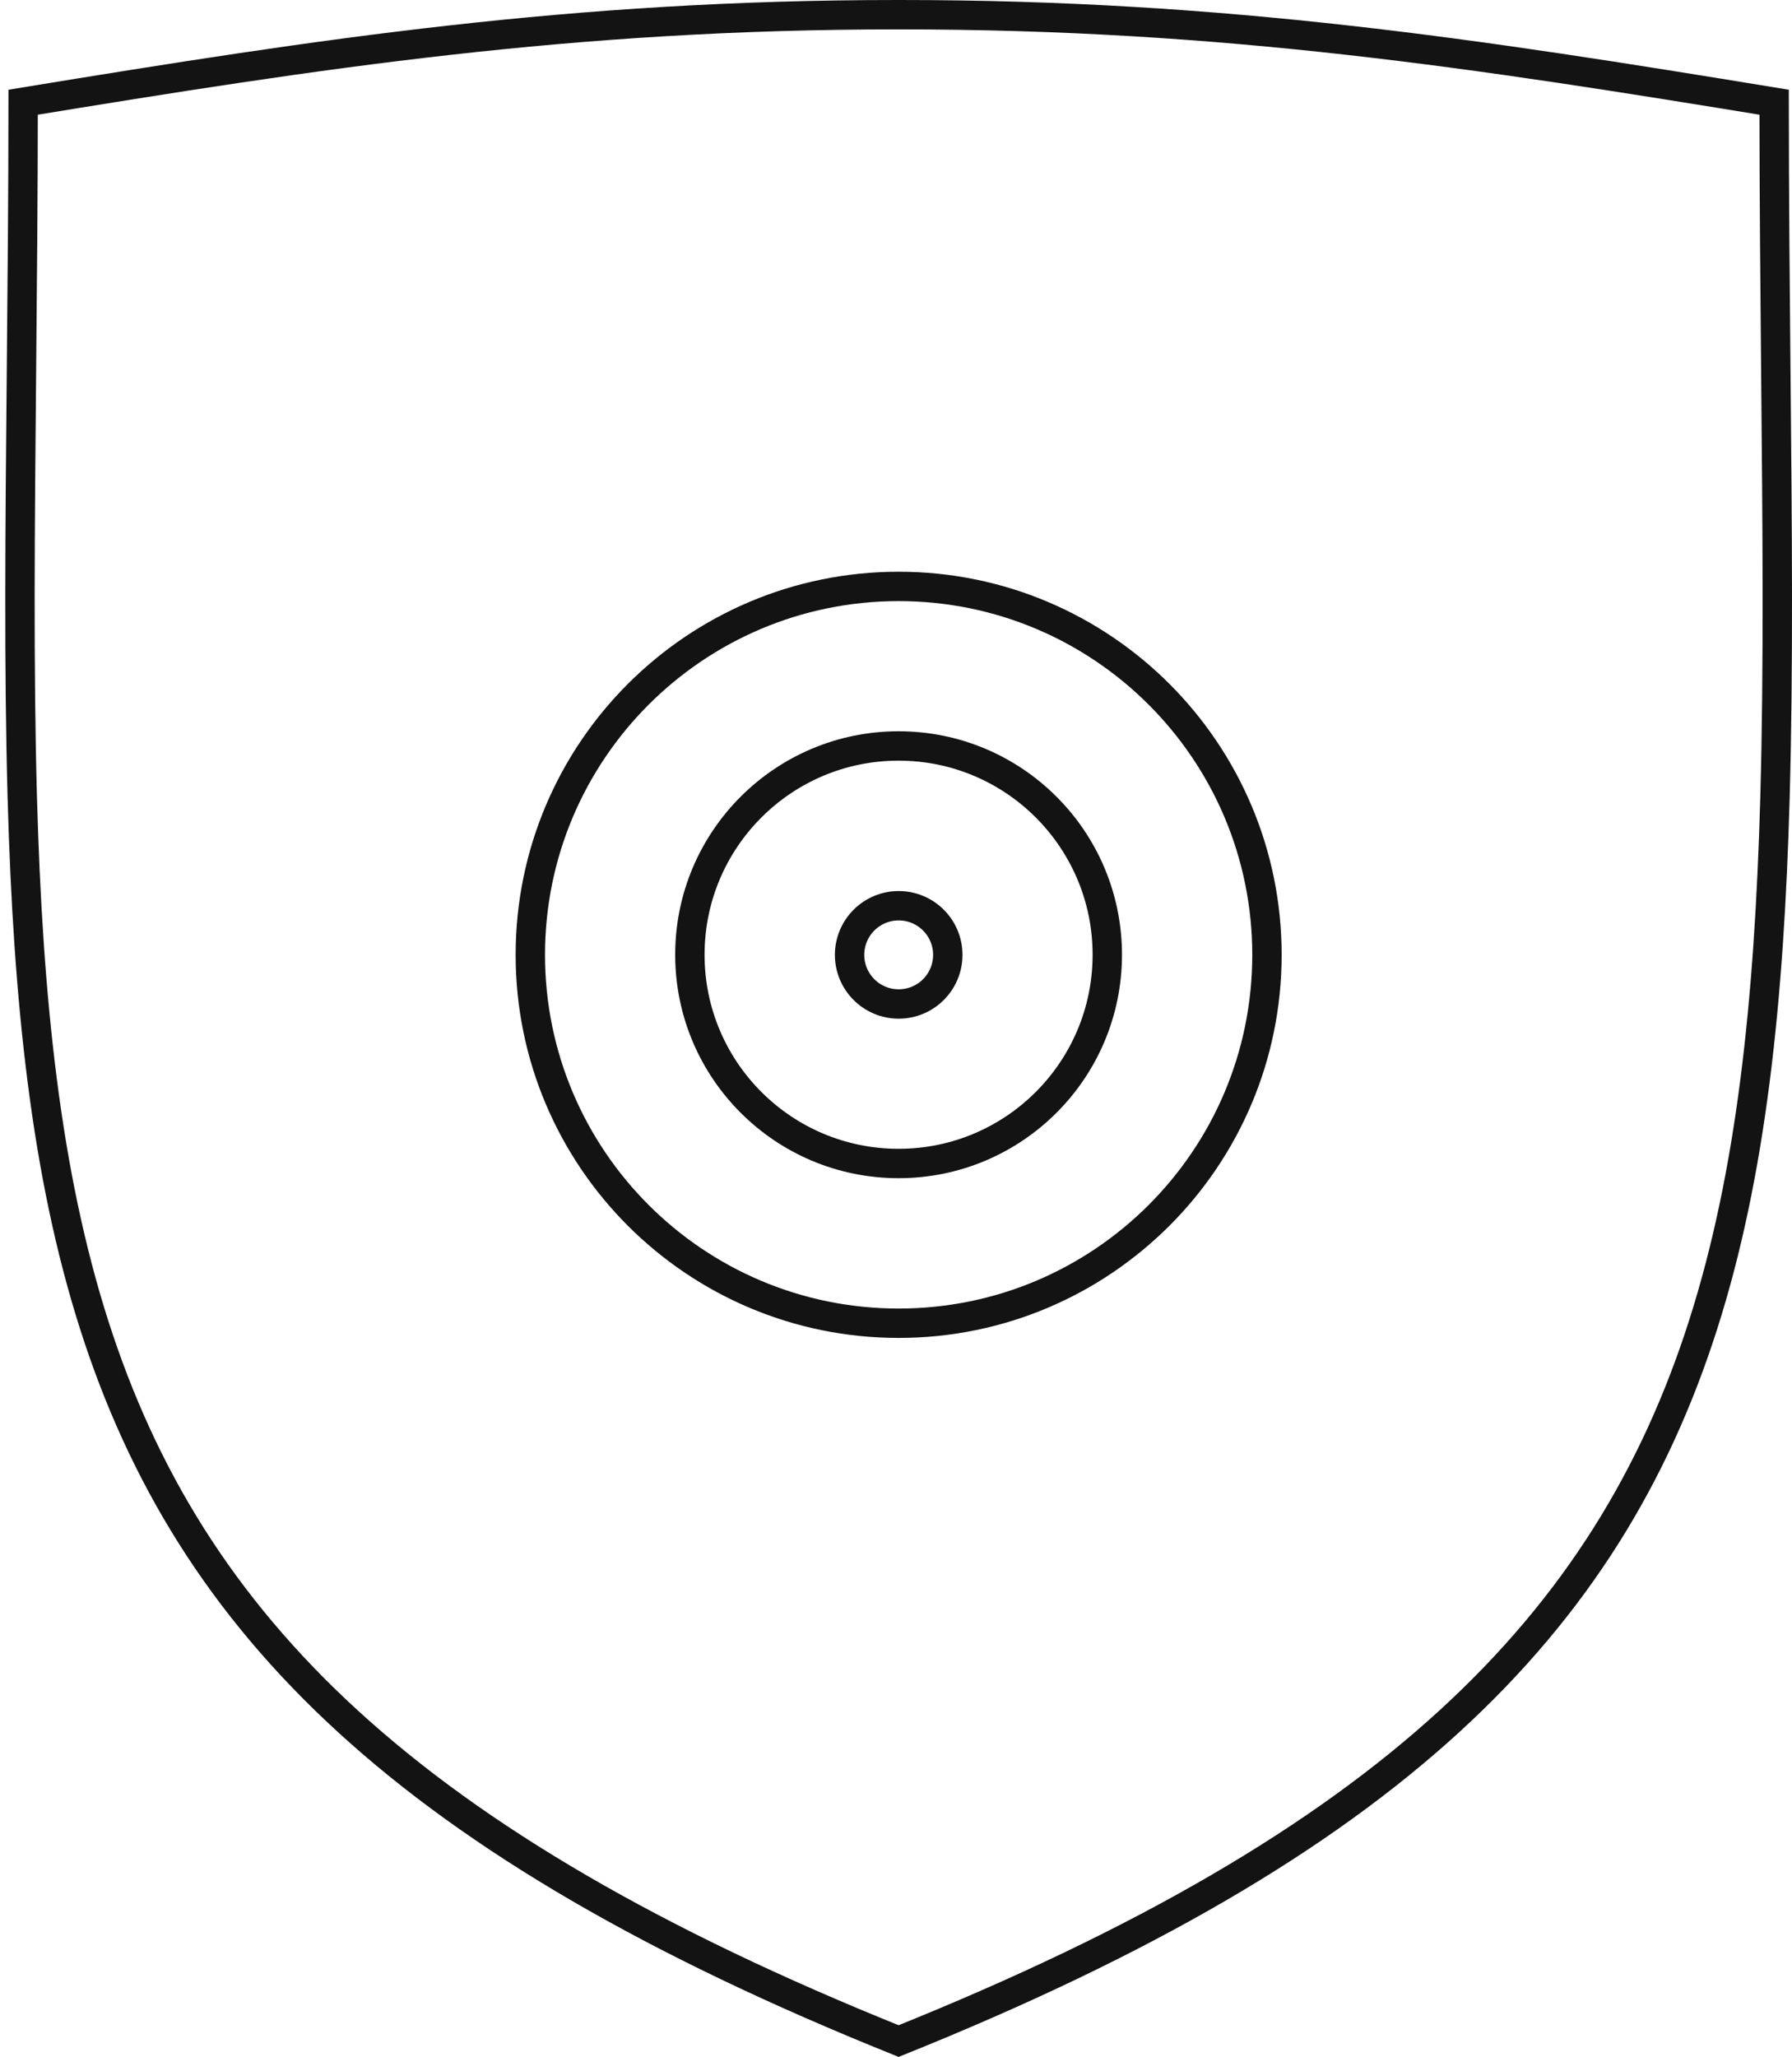
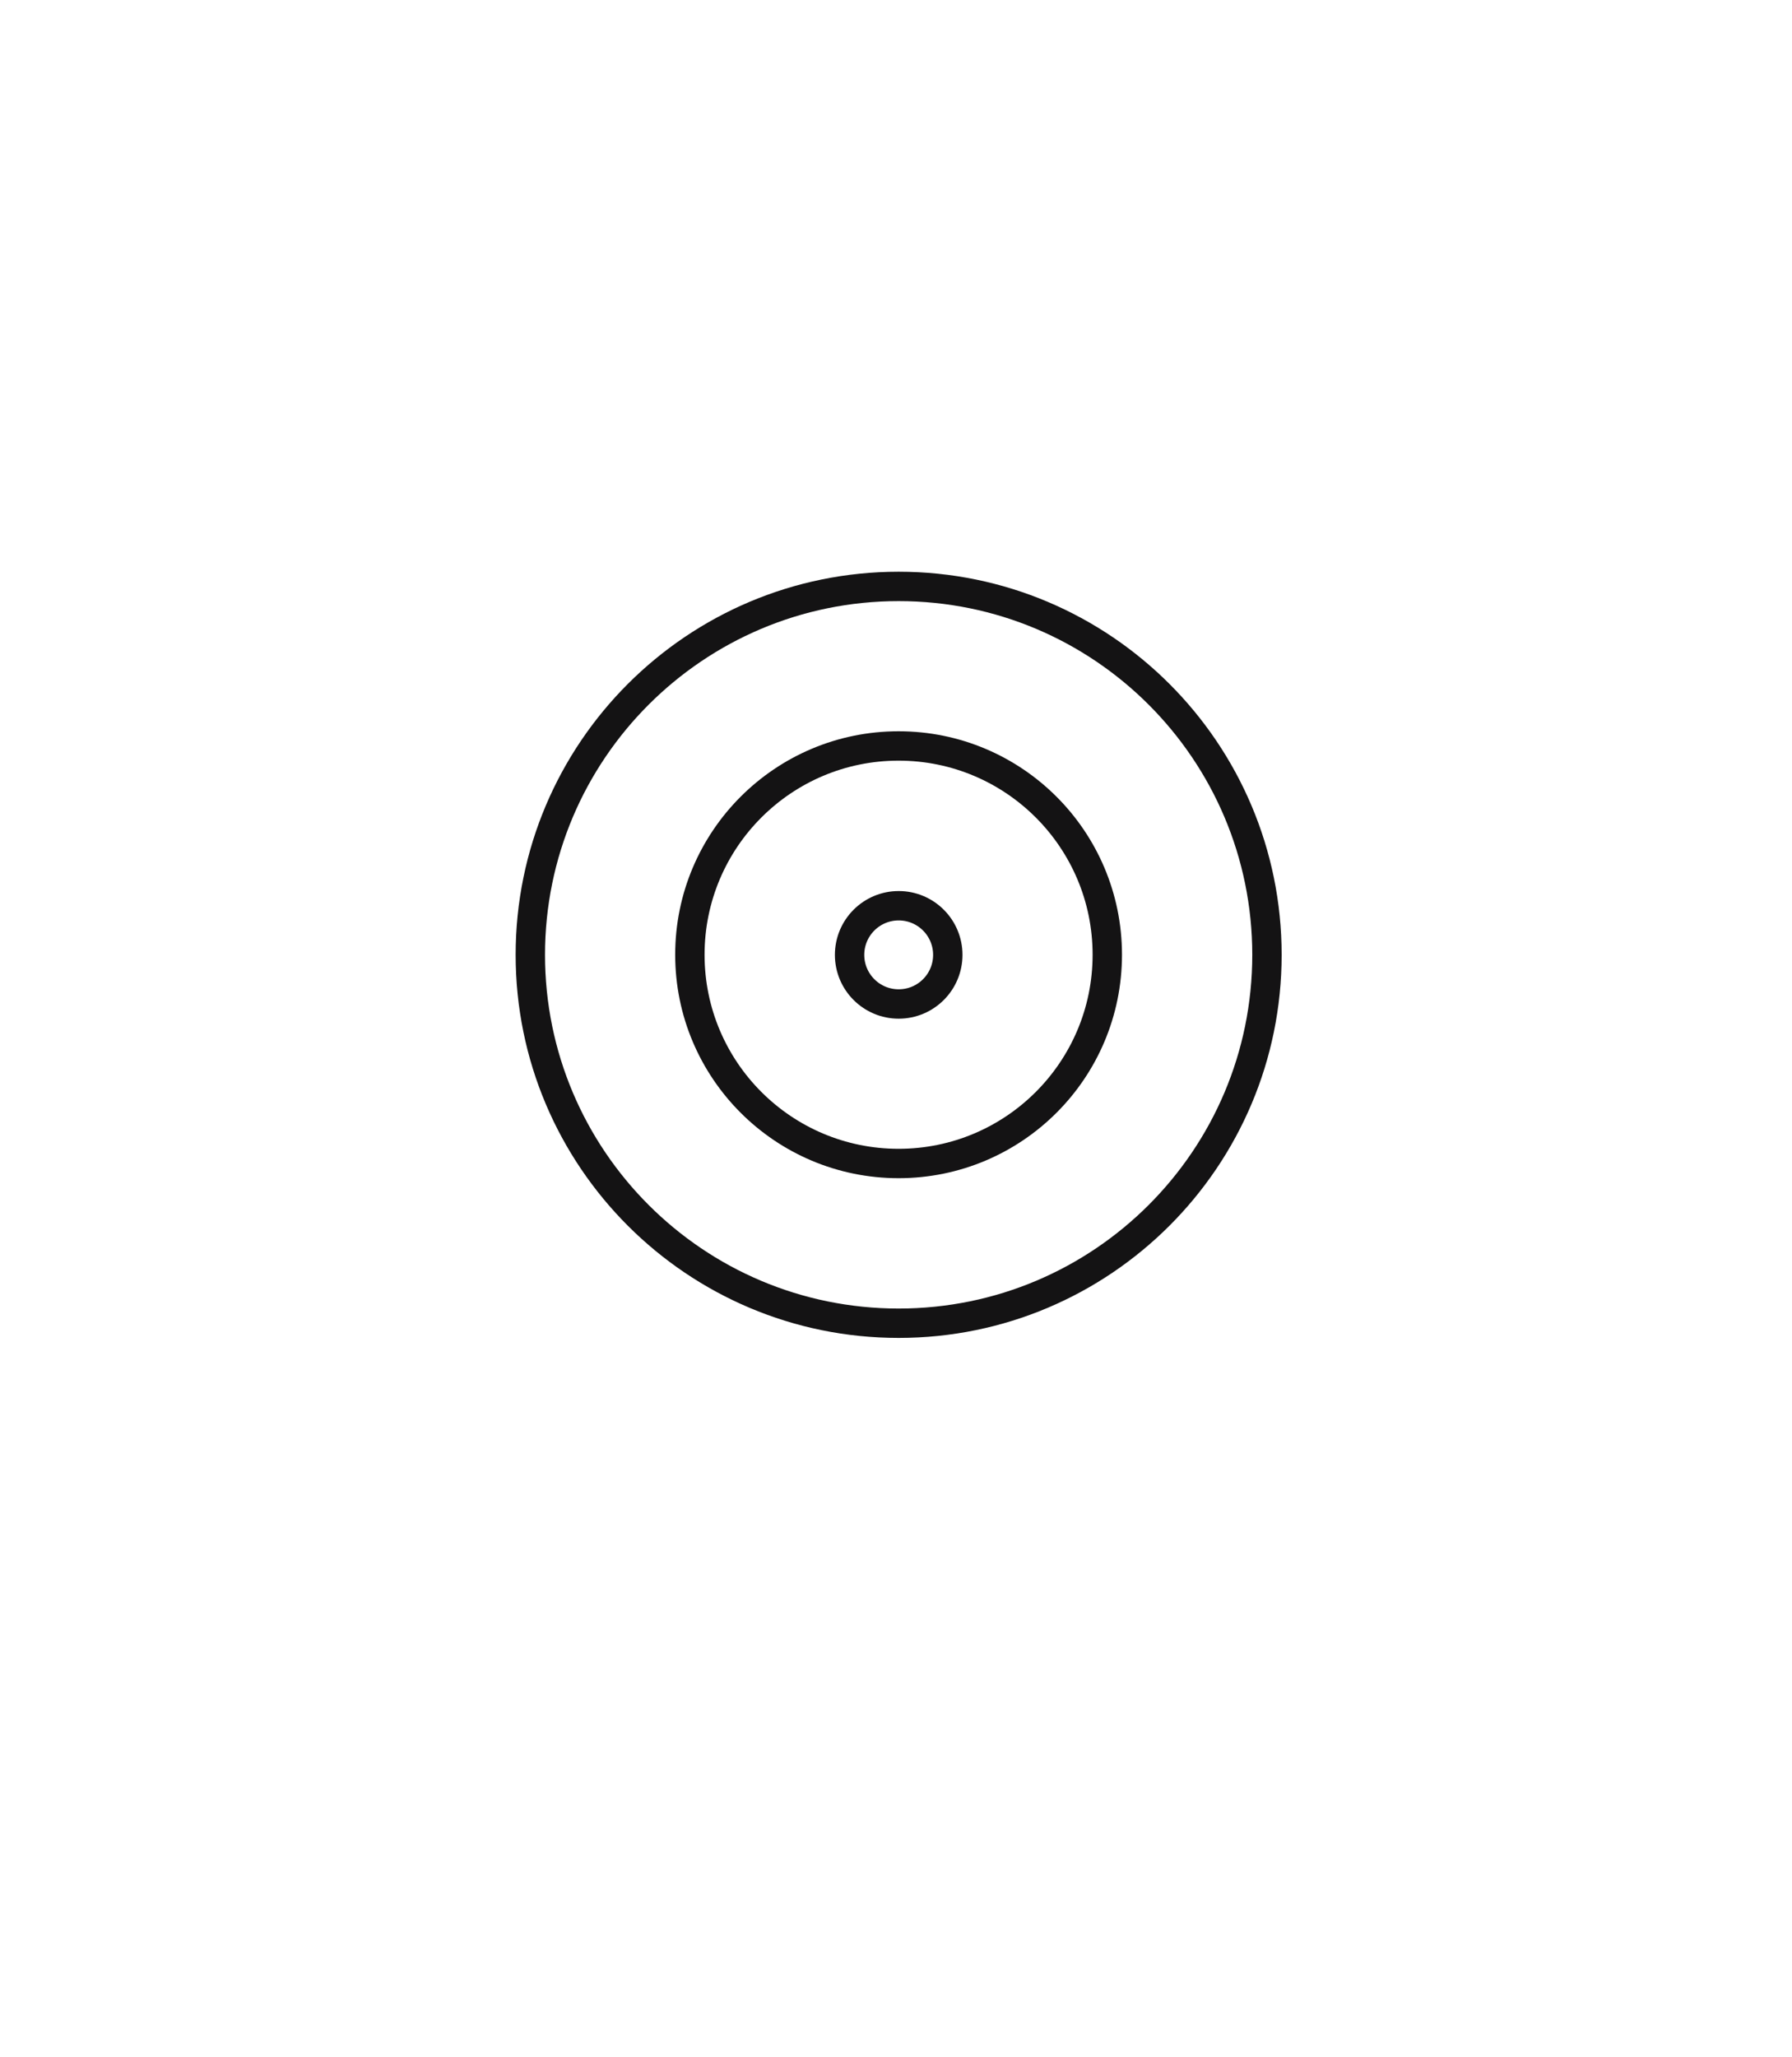
<svg xmlns="http://www.w3.org/2000/svg" width="122" height="140" viewBox="0 0 122 140" fill="none">
-   <path d="M61.233 1C83.477 1 100.559 3.646 120.783 6.957C120.787 13.404 120.845 19.528 120.899 25.359C120.998 35.896 121.087 45.475 120.842 54.268C120.454 68.125 119.234 79.906 115.937 90.209C109.404 110.62 94.639 125.469 61.179 138.923C27.72 125.469 12.955 110.62 6.422 90.209C3.125 79.906 1.905 68.125 1.517 54.268C1.272 45.475 1.361 35.896 1.46 25.359C1.514 19.528 1.572 13.404 1.576 6.957C21.8 3.646 38.882 1 61.126 1H61.233Z" stroke="#141314" stroke-width="2" />
  <path d="M61.181 90.064C75.029 90.064 86.255 78.838 86.255 64.989C86.255 51.141 75.029 39.914 61.181 39.914C47.332 39.914 36.105 51.141 36.105 64.989C36.105 78.838 47.332 90.064 61.181 90.064Z" stroke="#141314" stroke-width="2" stroke-miterlimit="10" />
  <path d="M61.176 79.192C69.023 79.192 75.385 72.83 75.385 64.983C75.385 57.135 69.023 50.773 61.176 50.773C53.328 50.773 46.967 57.135 46.967 64.983C46.967 72.83 53.328 79.192 61.176 79.192Z" stroke="#141314" stroke-width="2" stroke-miterlimit="10" />
  <path d="M61.183 68.335C63.03 68.335 64.526 66.838 64.526 64.992C64.526 63.145 63.03 61.648 61.183 61.648C59.337 61.648 57.84 63.145 57.84 64.992C57.84 66.838 59.337 68.335 61.183 68.335Z" stroke="#141314" stroke-width="2" stroke-miterlimit="10" />
</svg>